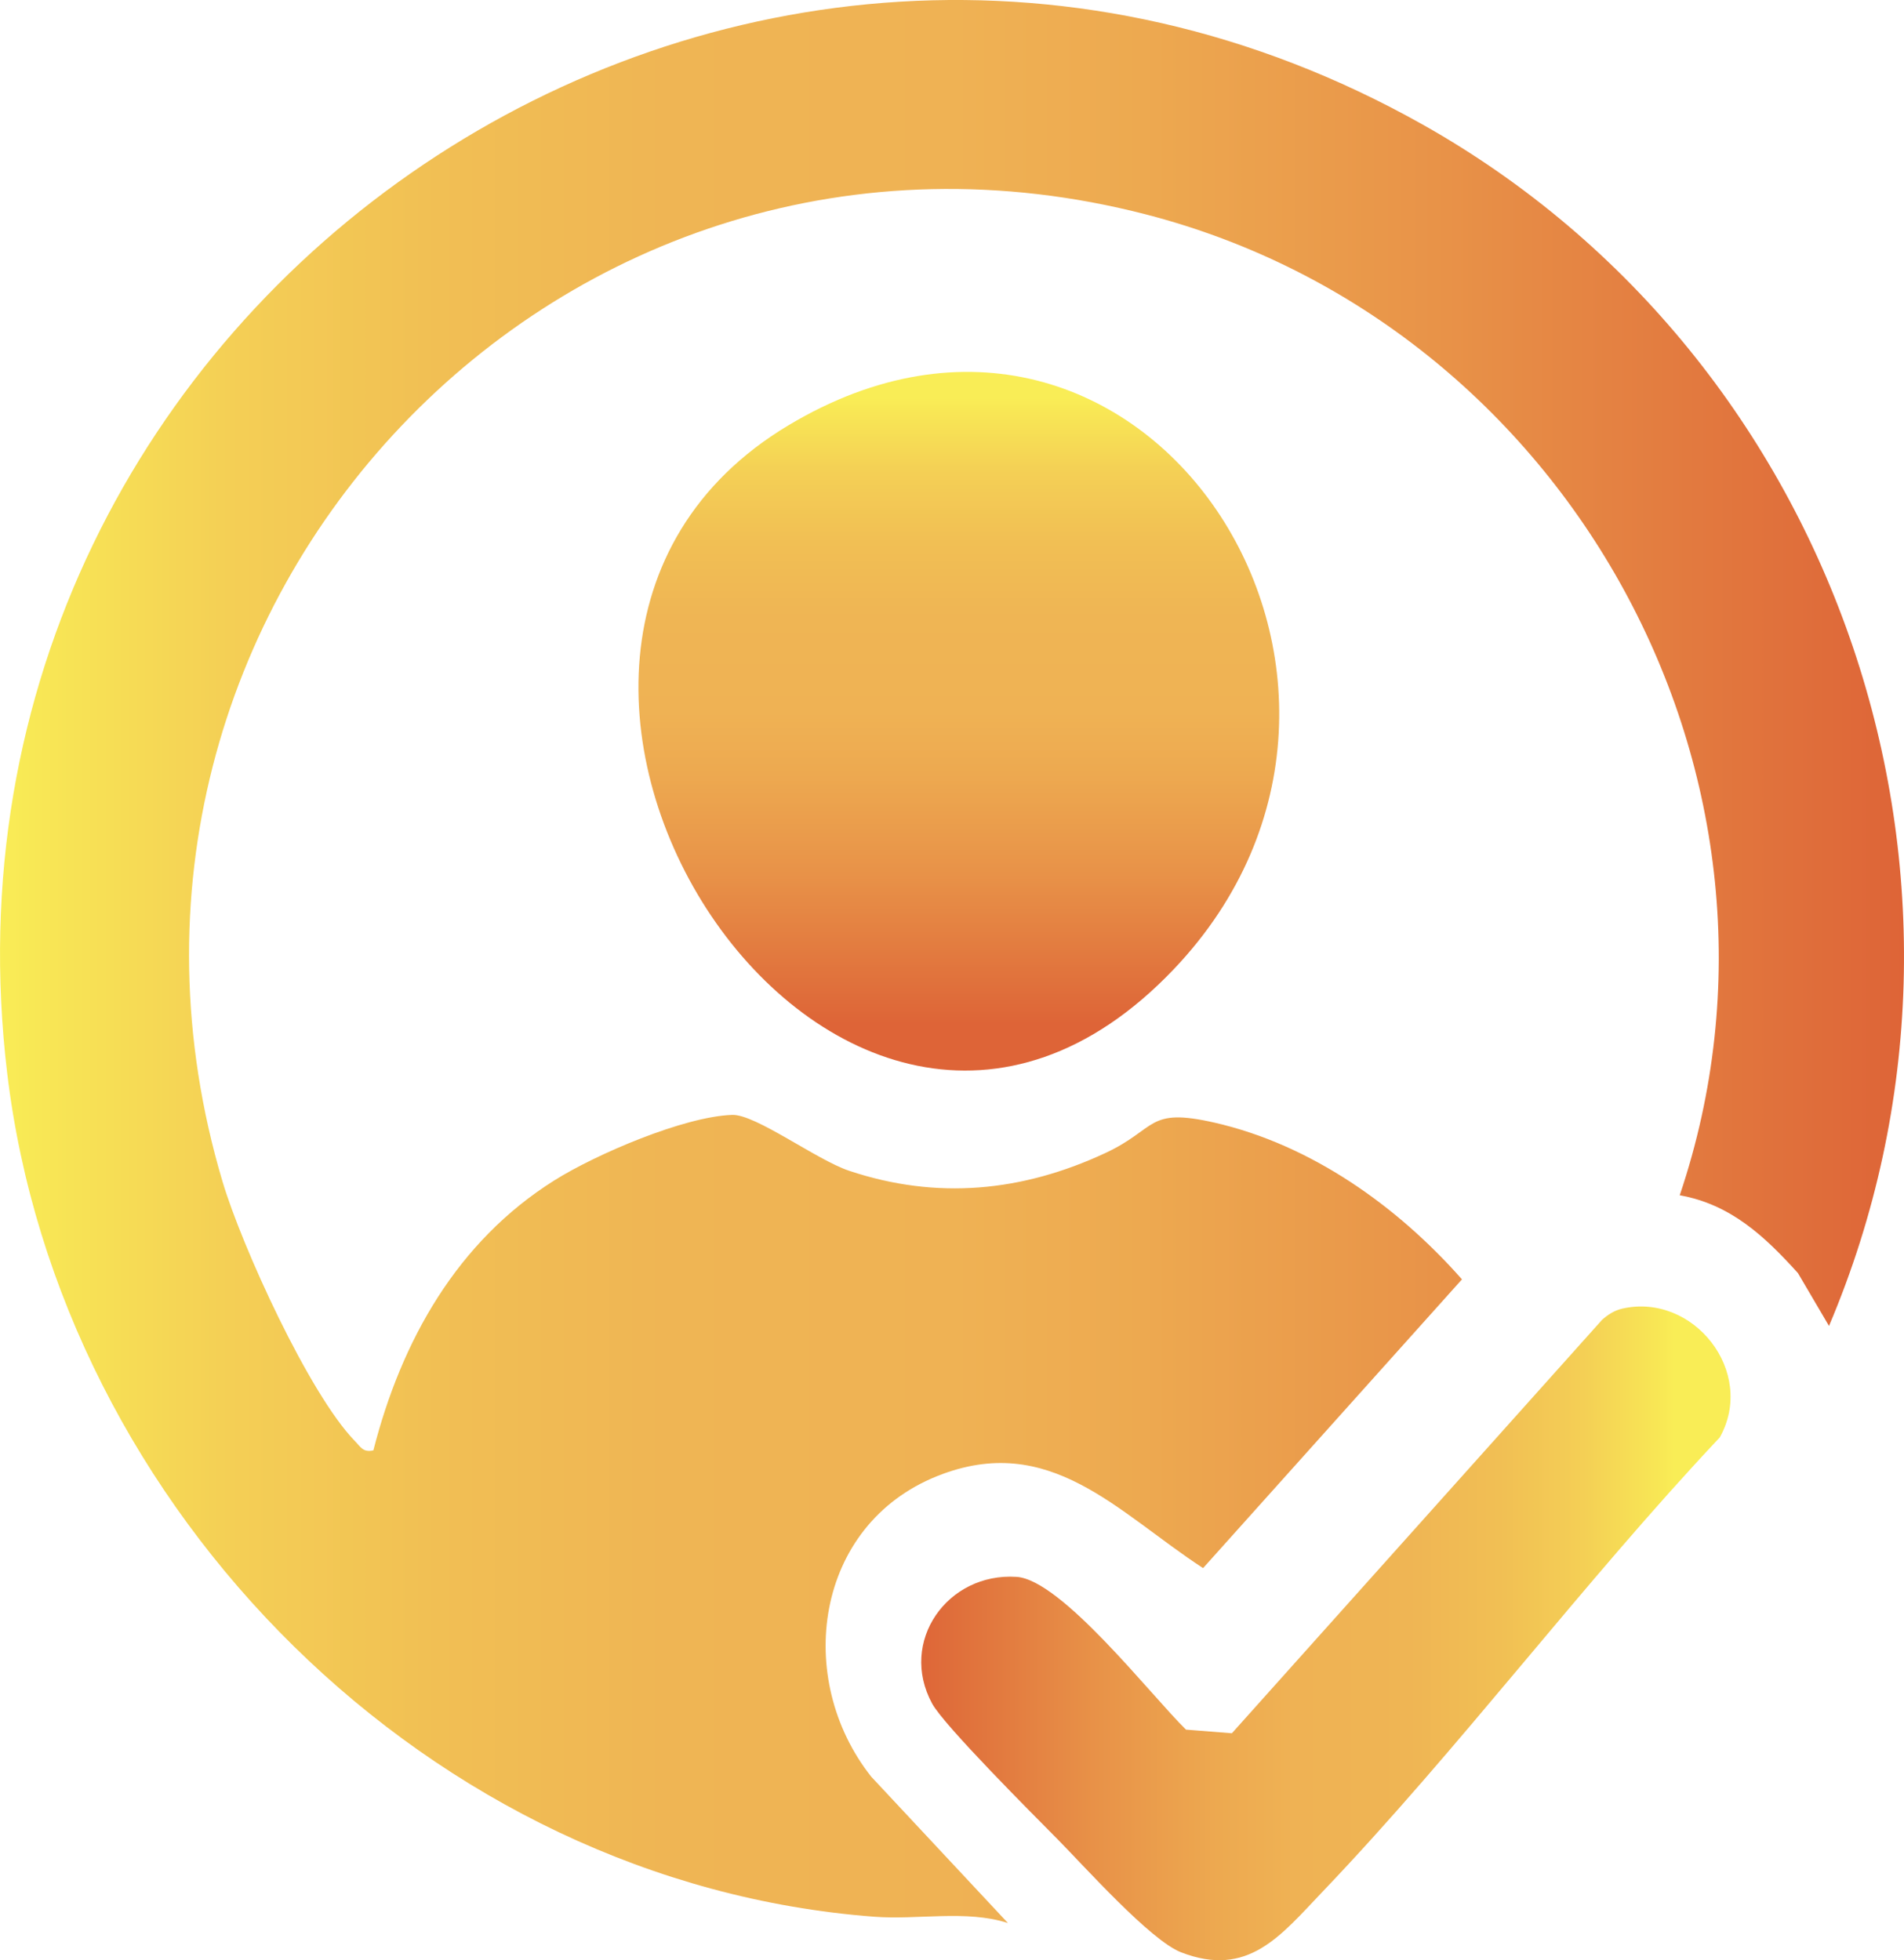
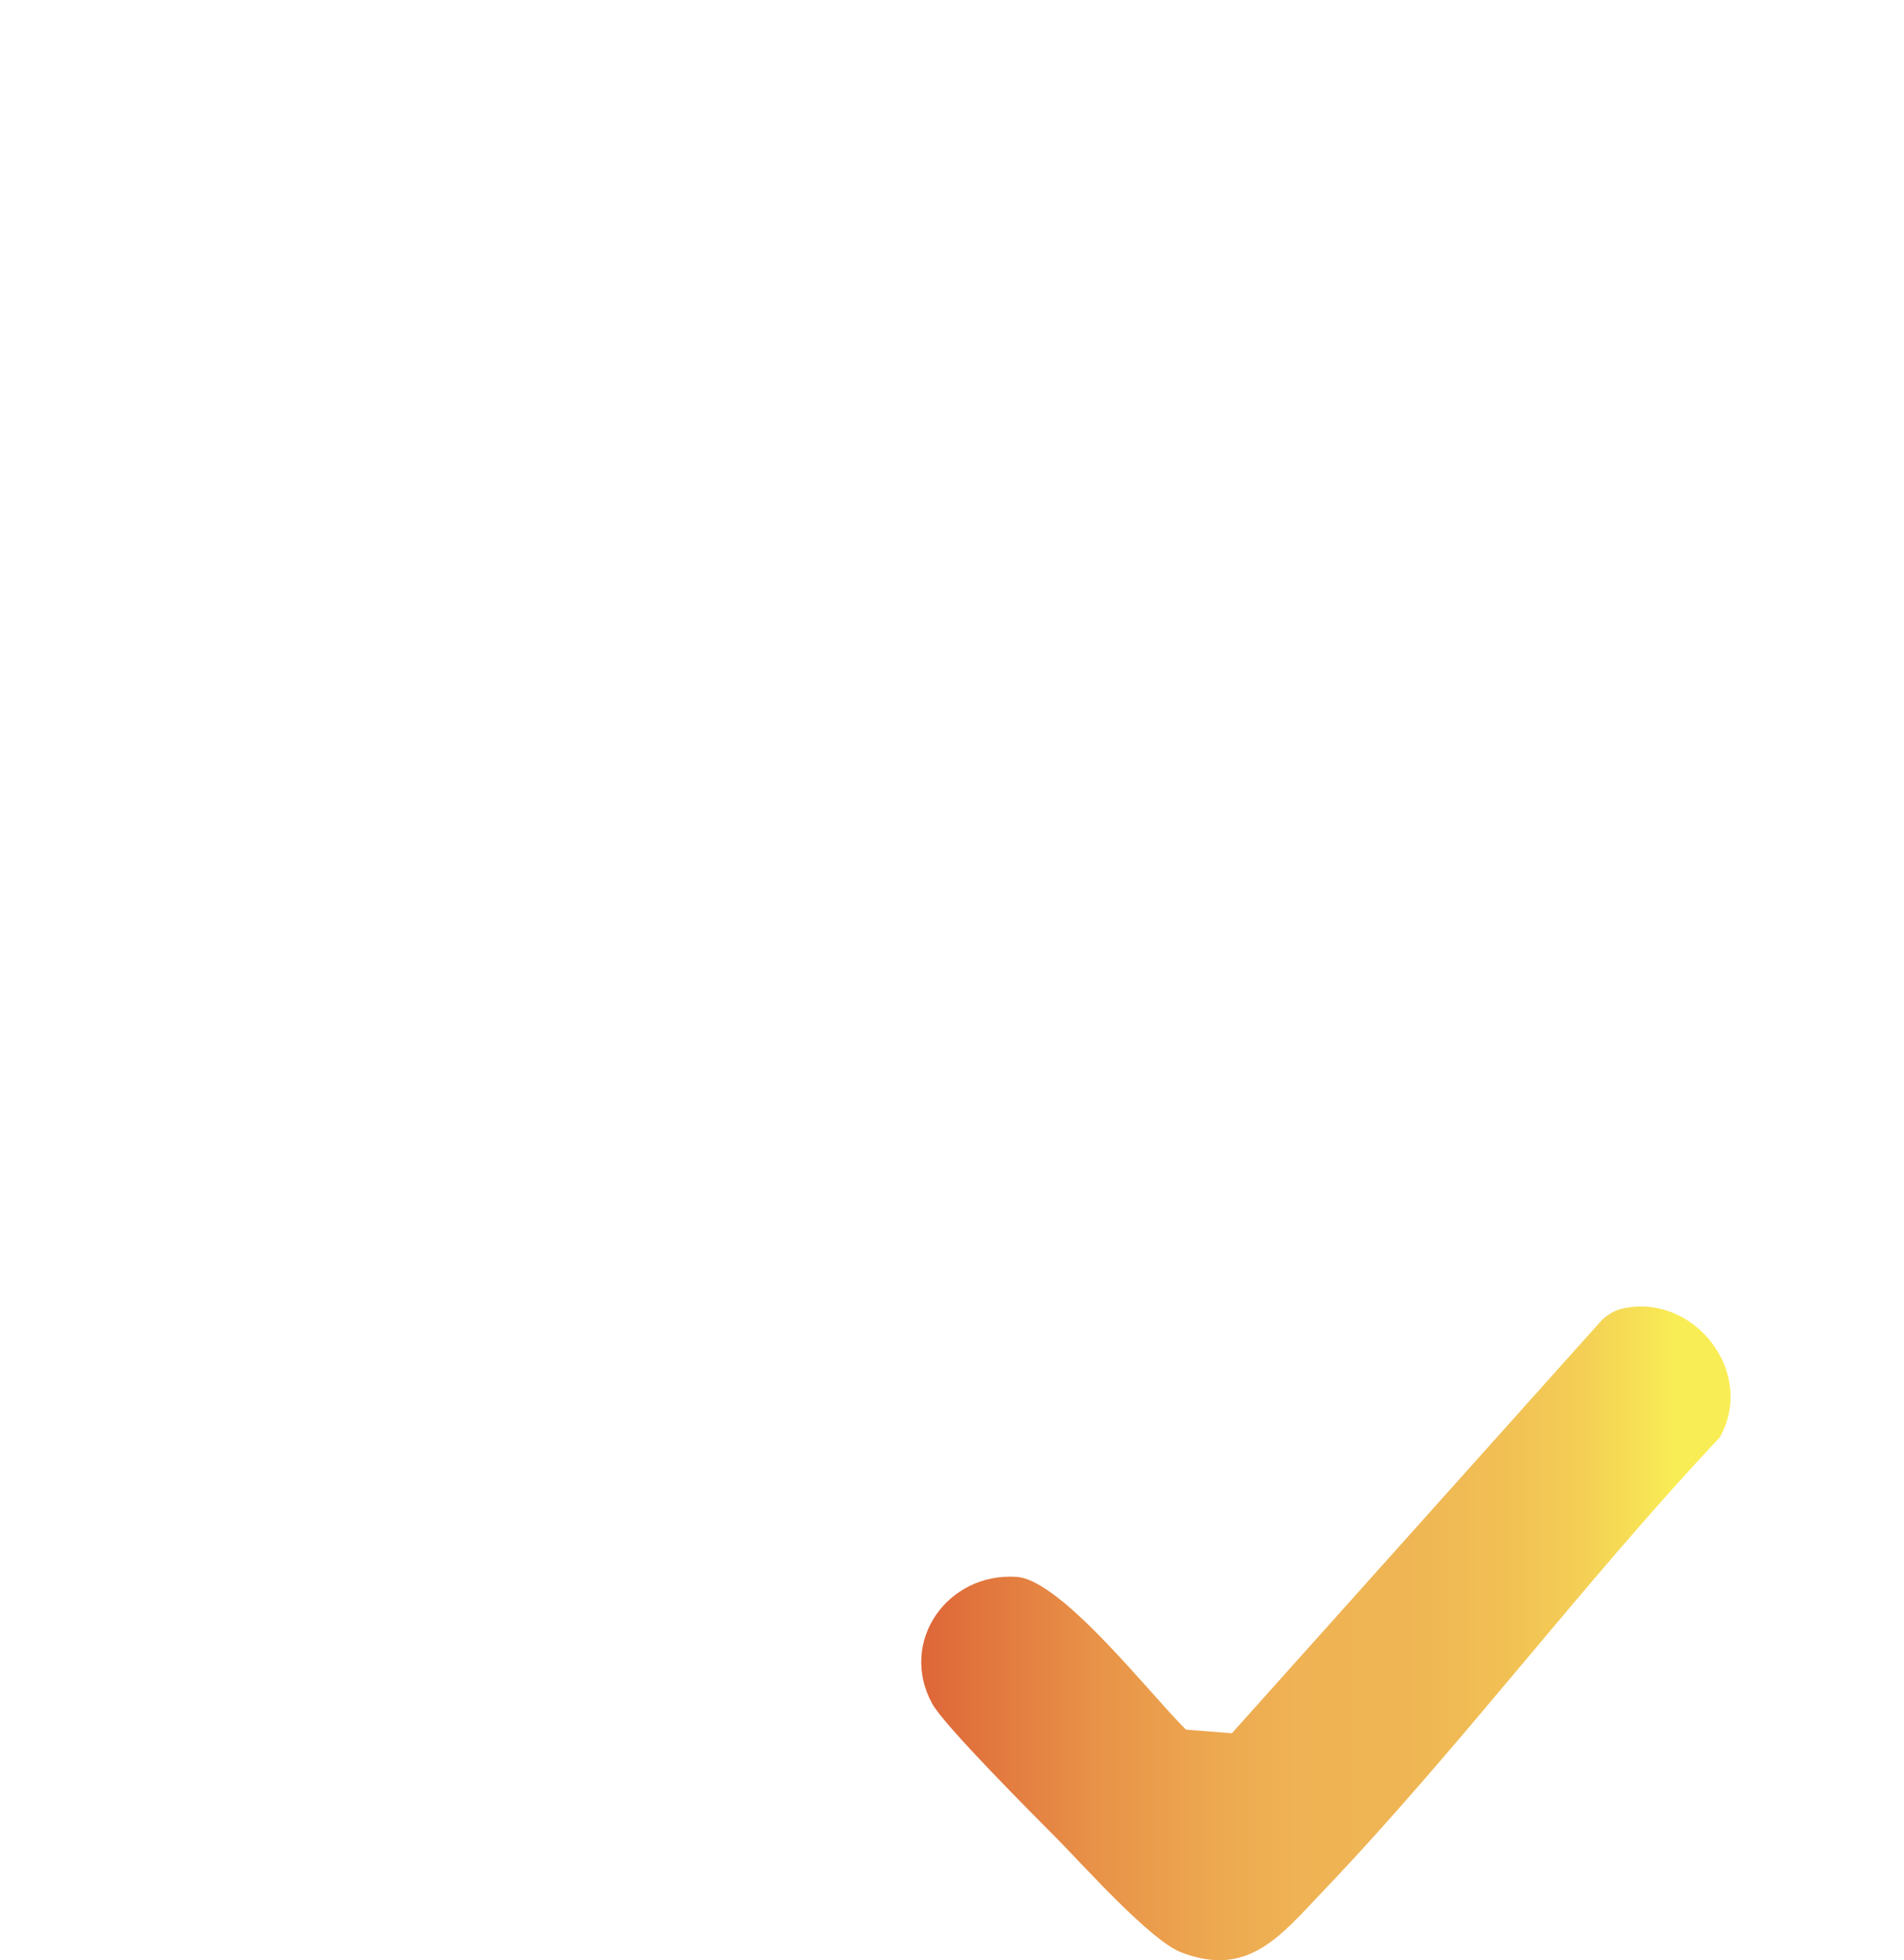
<svg xmlns="http://www.w3.org/2000/svg" xmlns:xlink="http://www.w3.org/1999/xlink" id="Layer_2" data-name="Layer 2" viewBox="0 0 356.4 366.99">
  <defs>
    <style>
      .cls-1 {
        fill: url(#New_Gradient_Swatch);
      }

      .cls-2 {
        fill: url(#New_Gradient_Swatch-3);
      }

      .cls-3 {
        fill: url(#New_Gradient_Swatch-2);
      }
    </style>
    <linearGradient id="New_Gradient_Swatch" data-name="New Gradient Swatch" x1="0" y1="180.02" x2="356.4" y2="180.02" gradientUnits="userSpaceOnUse">
      <stop offset="0" stop-color="#f9ed56" />
      <stop offset=".02" stop-color="#f8e755" />
      <stop offset=".12" stop-color="#f4cf55" />
      <stop offset=".23" stop-color="#f1bf54" />
      <stop offset=".35" stop-color="#efb554" />
      <stop offset=".5" stop-color="#efb254" />
      <stop offset=".6" stop-color="#eda950" />
      <stop offset=".76" stop-color="#e89248" />
      <stop offset=".96" stop-color="#df6c3a" />
      <stop offset="1" stop-color="#de6437" />
    </linearGradient>
    <linearGradient id="New_Gradient_Swatch-2" data-name="New Gradient Swatch" x1="179.48" y1="74.57" x2="179.48" y2="191.77" xlink:href="#New_Gradient_Swatch" />
    <linearGradient id="New_Gradient_Swatch-3" data-name="New Gradient Swatch" x1="313.44" y1="305.79" x2="171.01" y2="305.79" xlink:href="#New_Gradient_Swatch" />
  </defs>
  <g id="Layer_1-2" data-name="Layer 1">
    <g>
-       <path class="cls-1" d="M342.36,248.24l-5.81-9.89c-6.2-6.86-12.57-12.87-22.13-14.57,26.26-77.86-20.83-163.19-99.89-183.63C105.32,11.92,9.64,113.6,41.65,221.2c3.6,12.1,16.21,39.78,24.77,48.58,1.11,1.14,1.54,2.19,3.47,1.76,5.24-20.53,15.67-39.12,33.88-50.55,7.76-4.88,24.27-11.96,33.28-12.26,4.39-.15,15.78,8.42,21.89,10.46,16.44,5.5,32.44,3.93,47.99-3.33,9.74-4.55,7.69-8.58,20.41-5.68,18.09,4.13,34.23,15.64,46.32,29.34l-48.46,54.06c-16.03-10.44-28.72-25.65-49.76-17.23-22.96,9.18-26.88,37.95-12.35,56.29l25.58,27.39c-7.81-2.51-16.78-.56-25.01-1.18C80.59,352.57,11.16,282.84,1.35,200.95-16.03,55.97,138.33-48.67,266.3,23.32c78.19,43.99,111.27,141.99,76.06,224.92Z" />
-       <path class="cls-3" d="M219.7,181.47c-63.06,66.23-143.73-58.93-72.14-101.83,66.35-39.75,123.33,48.06,72.14,101.83Z" />
      <path class="cls-2" d="M303.61,245.01c13.36-3.08,25.19,11.84,18.3,24.11-25.57,27.16-48.75,58.25-74.41,85.11-7.77,8.14-13.9,16.16-26.44,11.27-5.72-2.22-18.04-16.04-23.09-21.15-4.52-4.57-21.28-21.32-23.49-25.41-6.3-11.61,2.86-24.57,15.81-23.72,8.43.55,25.21,22.26,31.71,28.6l8.59.68,69.3-77.41c1.09-.96,2.3-1.75,3.74-2.08Z" />
    </g>
  </g>
</svg>